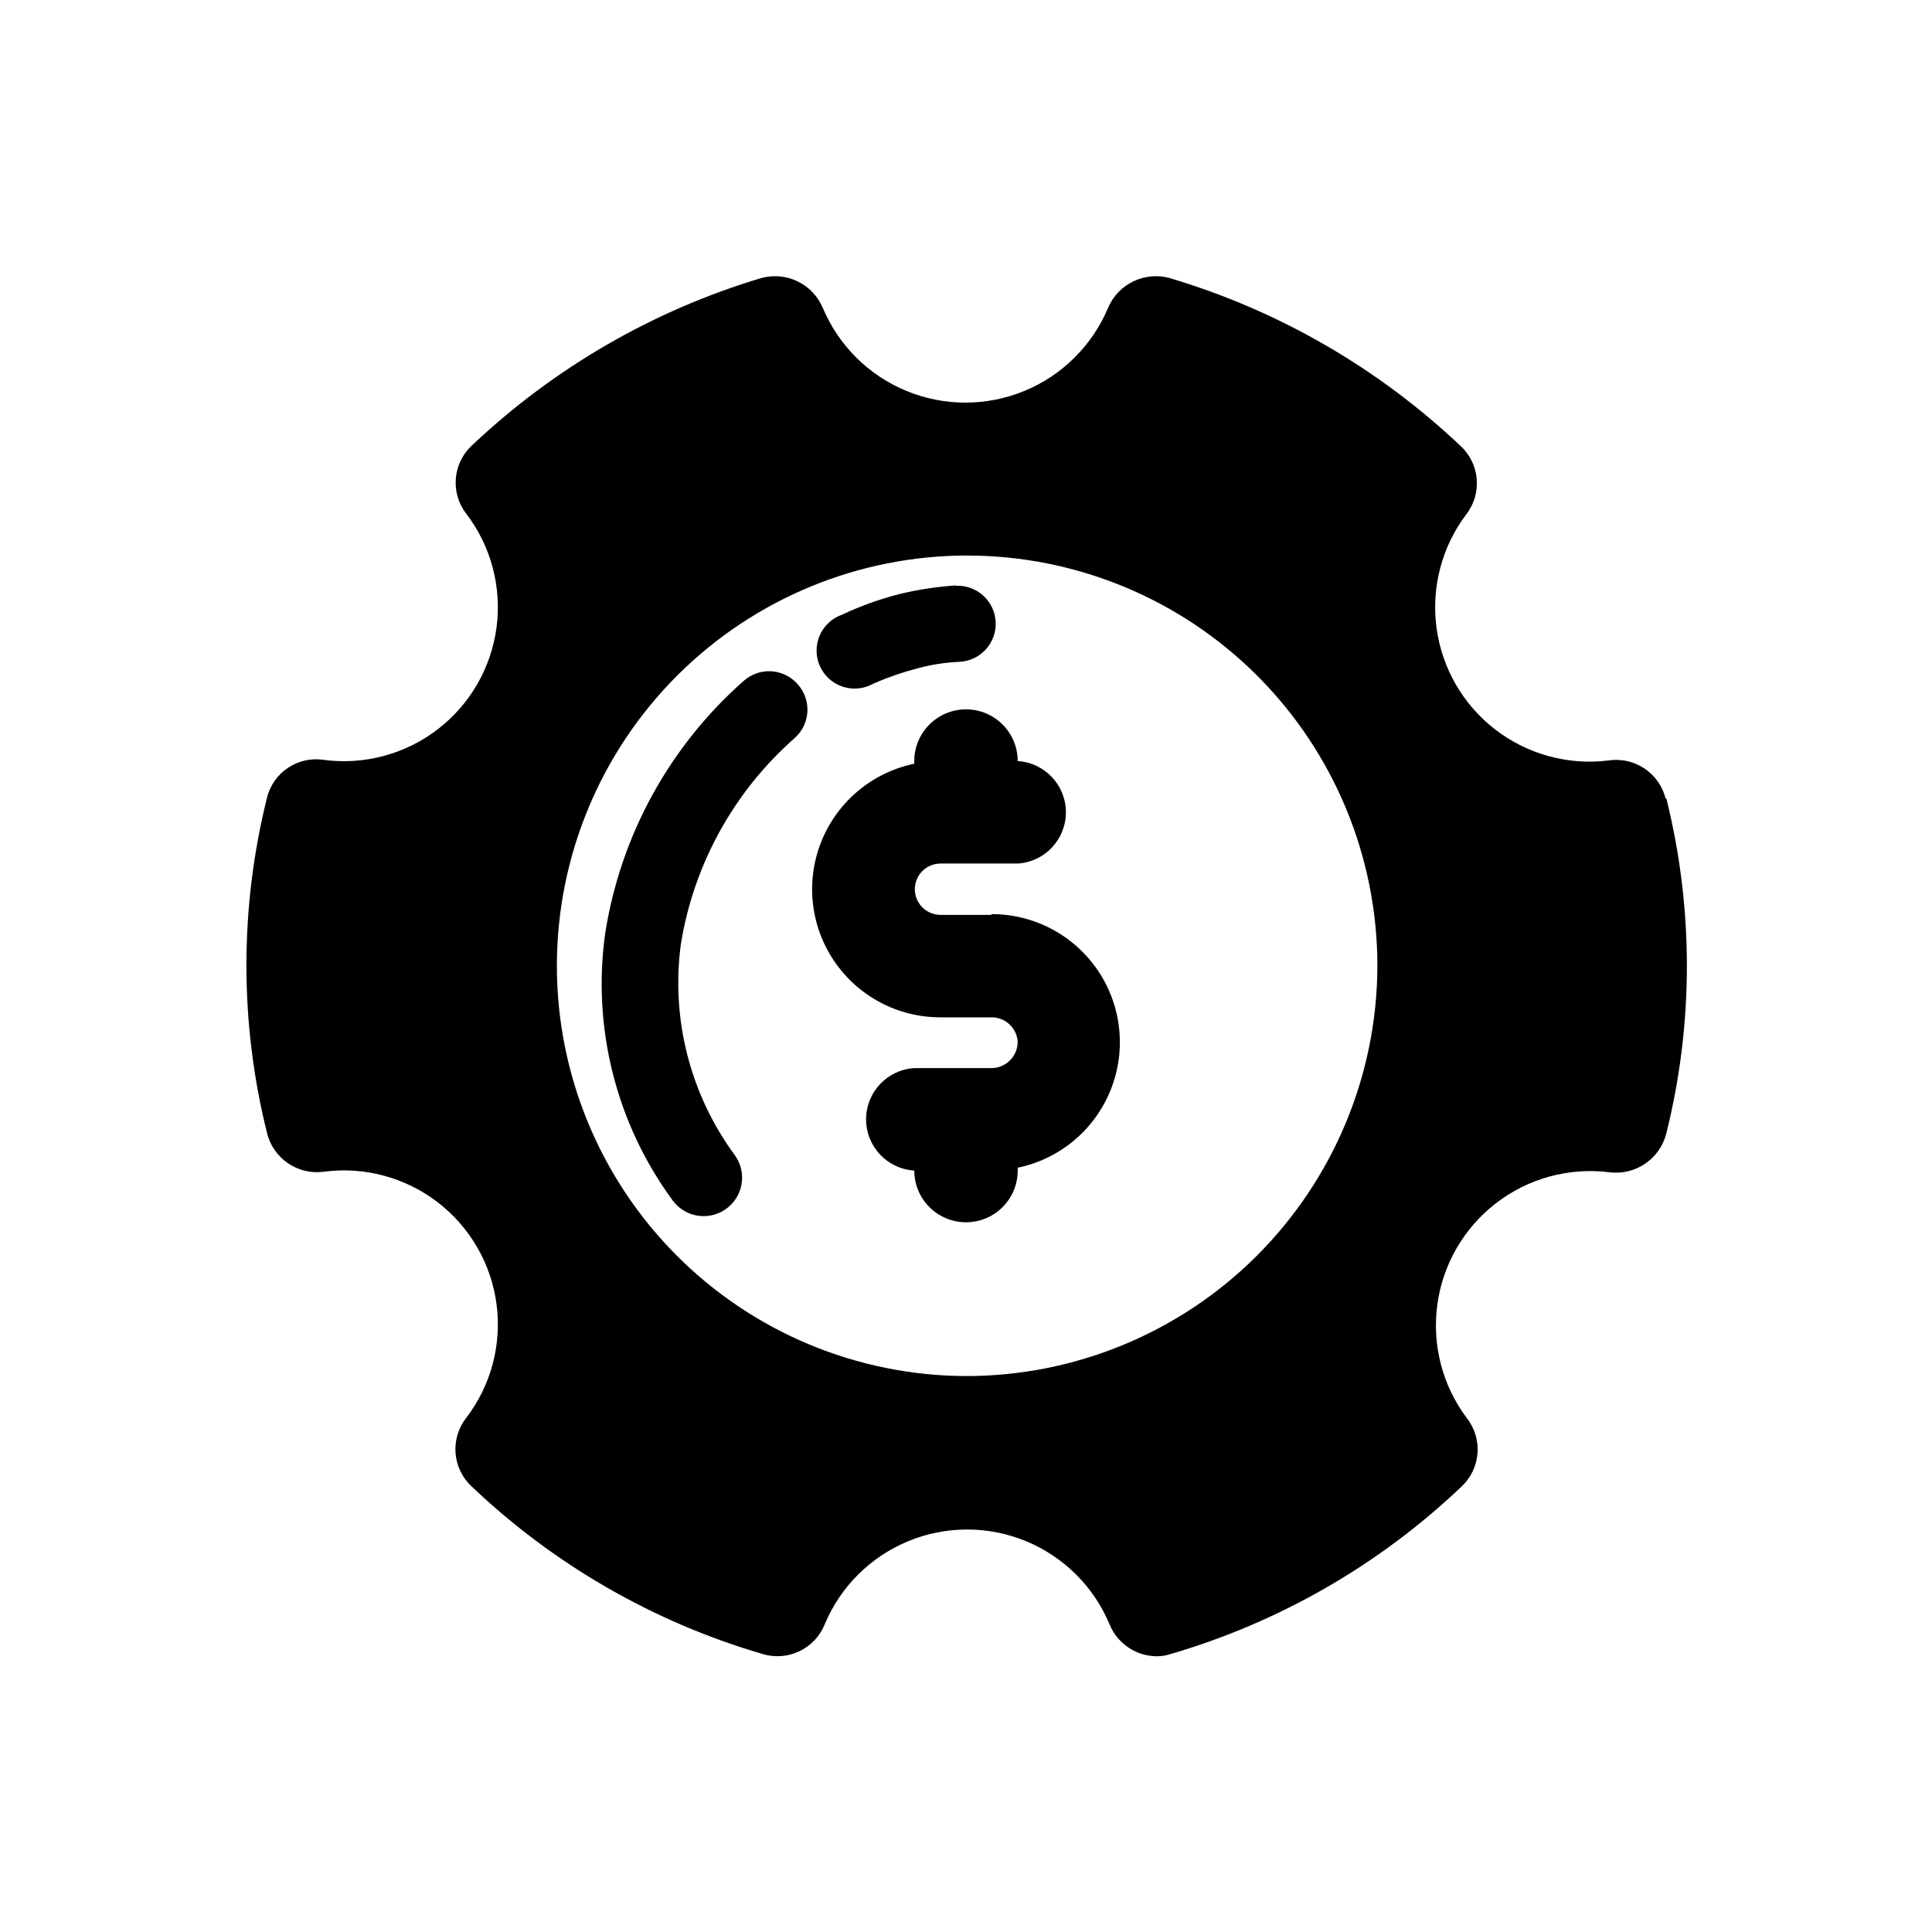
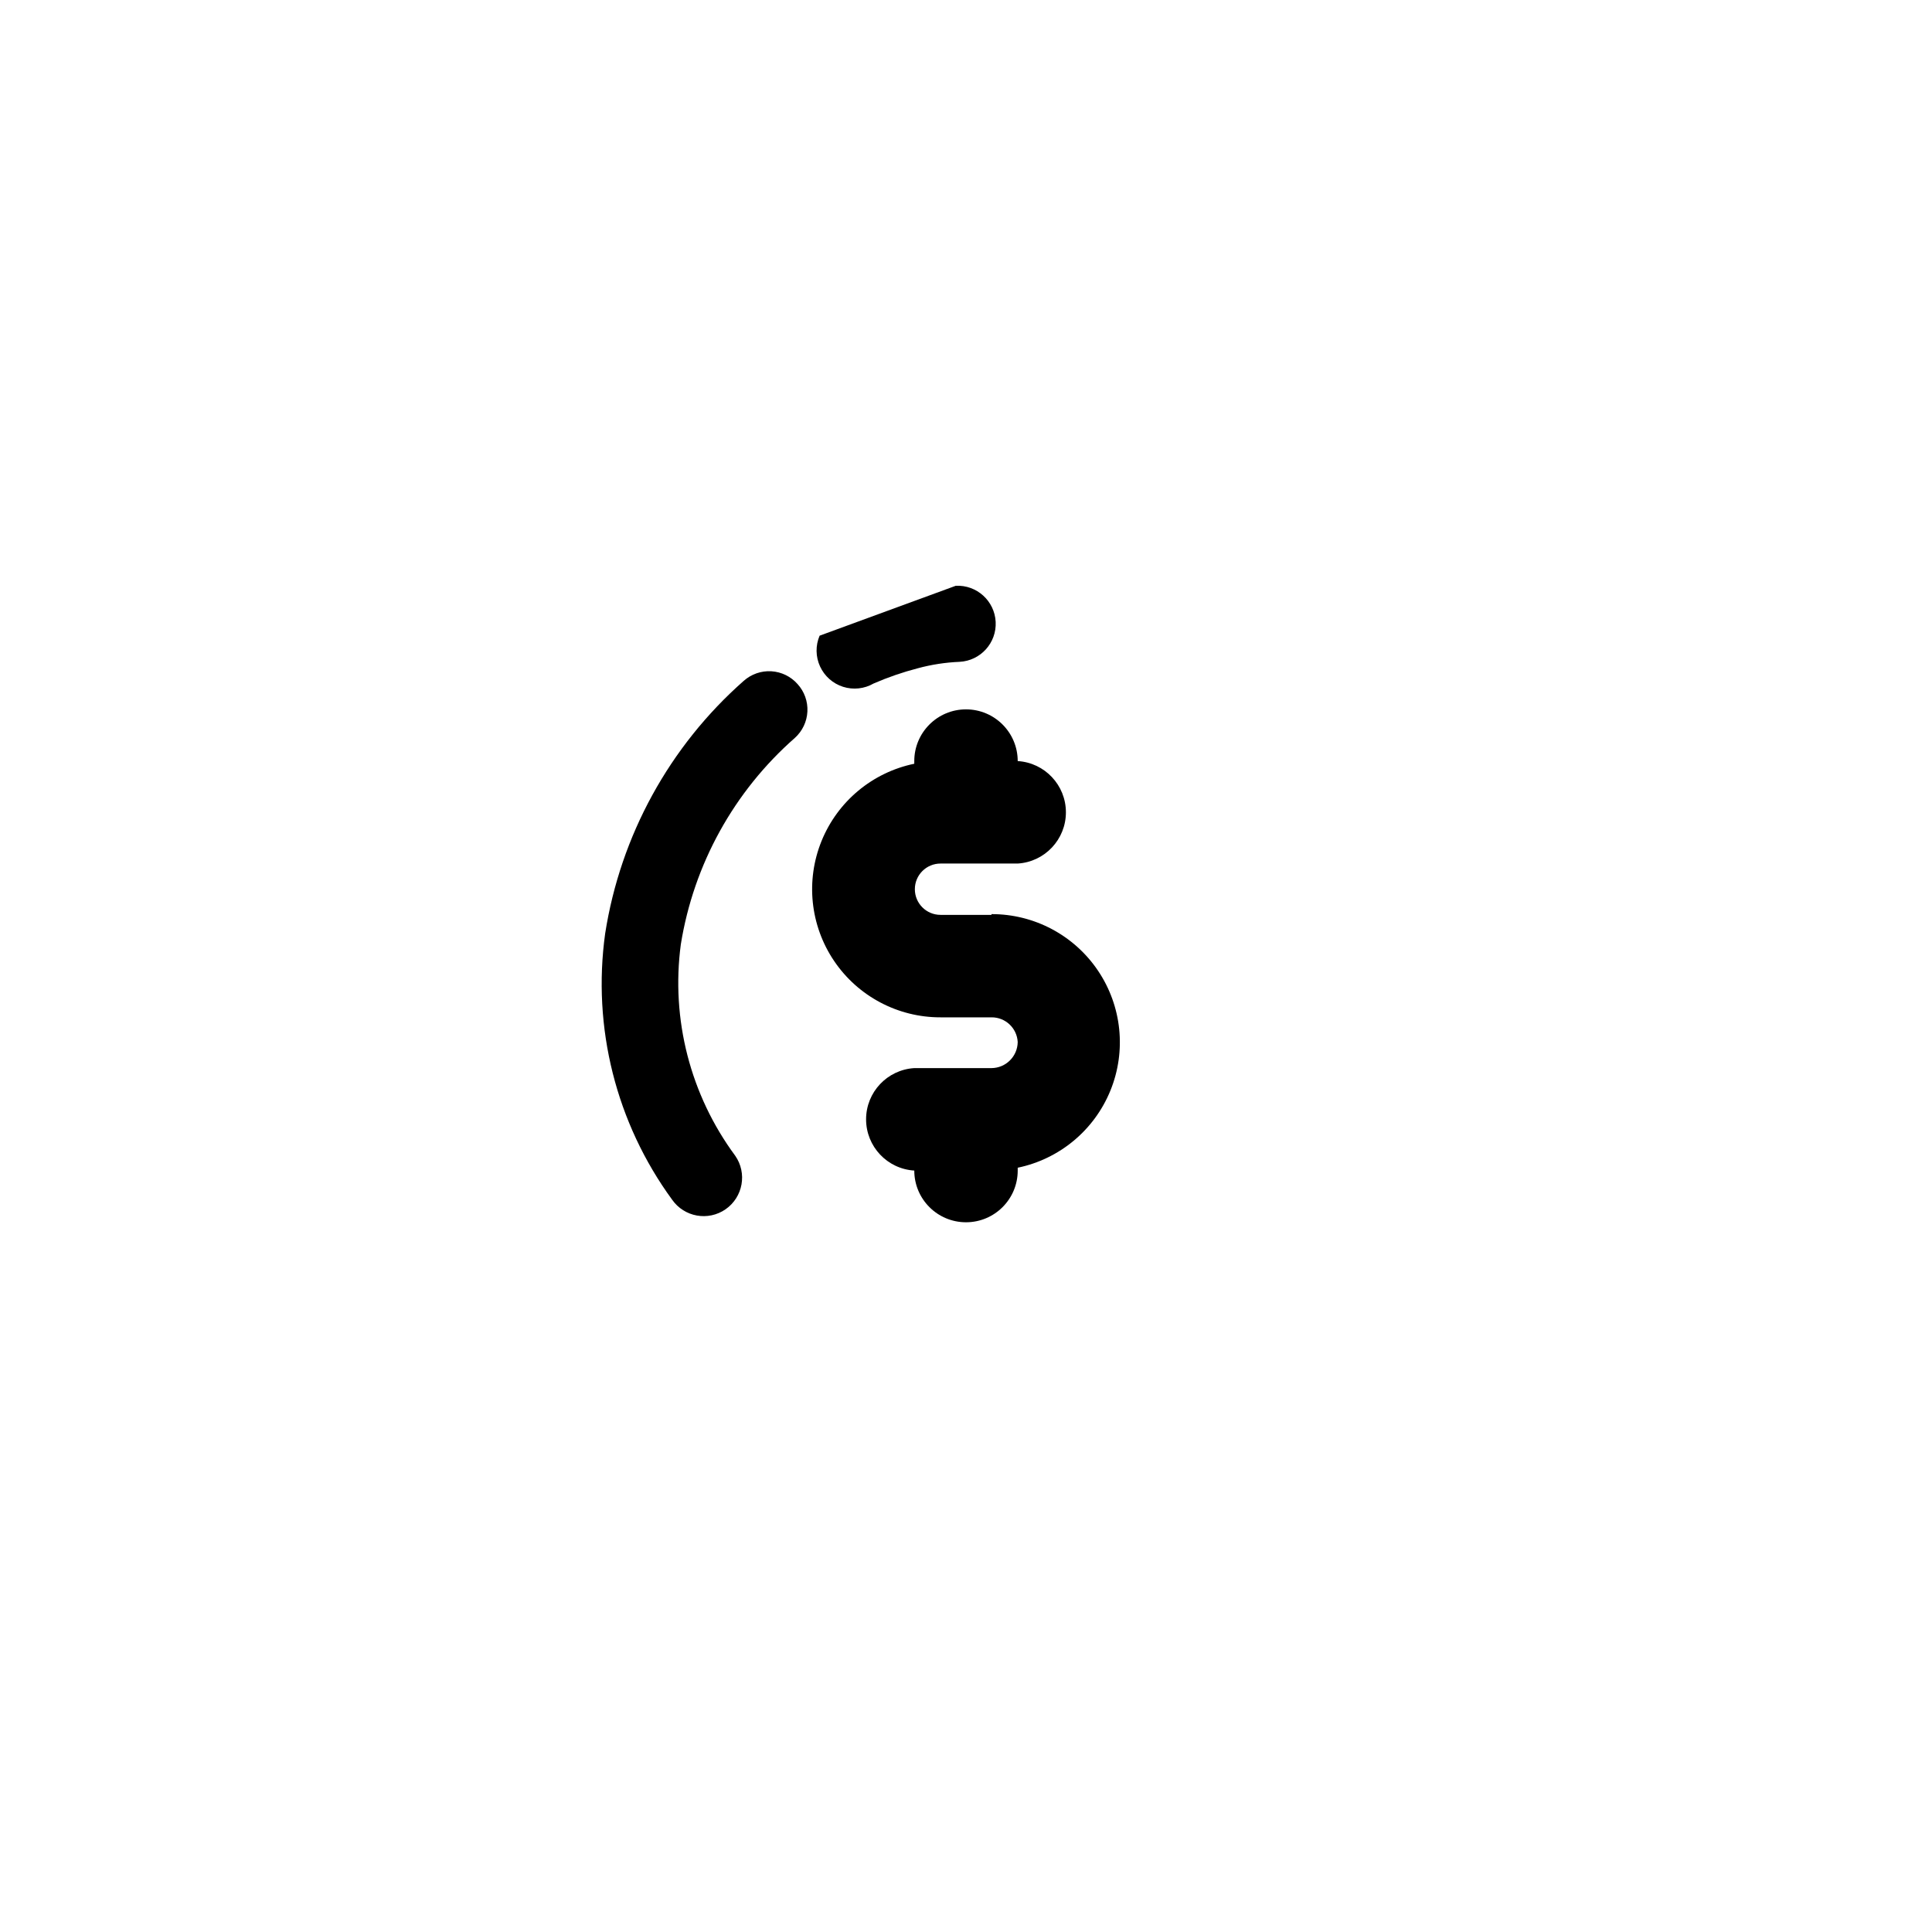
<svg xmlns="http://www.w3.org/2000/svg" fill="#000000" width="800px" height="800px" version="1.1" viewBox="144 144 512 512">
  <g>
    <path d="m406.75 386.45h-13.504c-3.754 0-6.801-3.043-6.801-6.801 0-3.758 3.047-6.801 6.801-6.801h20.457c7.176-0.438 12.773-6.387 12.773-13.578s-5.598-13.141-12.773-13.578c0-7.566-6.137-13.703-13.703-13.703-7.57 0-13.707 6.137-13.707 13.703v0.707c-11.082 2.293-20.293 9.957-24.562 20.441-4.269 10.48-3.035 22.398 3.289 31.785 6.324 9.387 16.91 15.004 28.227 14.98h13.504c3.699-0.031 6.762 2.856 6.953 6.551-0.055 3.809-3.144 6.875-6.953 6.902h-20.457c-7.176 0.438-12.773 6.383-12.773 13.574s5.598 13.141 12.773 13.578c0 7.57 6.137 13.703 13.707 13.703 7.566 0 13.703-6.133 13.703-13.703v-0.754c11.082-2.297 20.293-9.961 24.562-20.441s3.035-22.402-3.289-31.785c-6.324-9.387-16.91-15.004-28.227-14.98z" />
-     <path d="m400 508.67c-28.82-0.082-56.43-11.602-76.762-32.031-20.328-20.426-31.719-48.09-31.66-76.91 0.059-28.82 11.559-56.438 31.969-76.785 20.414-20.344 48.066-31.754 76.887-31.719 28.82 0.035 56.449 11.512 76.809 31.91 20.363 20.395 31.793 48.043 31.781 76.863-0.082 28.855-11.605 56.504-32.043 76.879-20.438 20.371-48.125 31.805-76.98 31.793zm185.4-153.06c-1.691-6.754-8.234-11.117-15.117-10.078-10.688 1.328-21.469-1.609-30.004-8.184-8.535-6.57-14.133-16.242-15.578-26.914-1.449-10.672 1.371-21.488 7.848-30.094 4.277-5.488 3.664-13.328-1.41-18.086-21.844-20.688-48.25-35.945-77.082-44.539-6.688-1.891-13.734 1.504-16.426 7.91-4.203 9.965-12.172 17.867-22.172 21.984-10.004 4.117-21.227 4.117-31.227 0-10-4.117-17.969-12.02-22.172-21.984-2.691-6.406-9.738-9.801-16.426-7.91-28.656 8.613-54.898 23.816-76.629 44.387-5.078 4.758-5.688 12.602-1.41 18.086 6.543 8.594 9.414 19.426 7.984 30.133-1.43 10.703-7.047 20.406-15.617 26.977-8.566 6.574-19.395 9.48-30.102 8.086-6.894-1.09-13.469 3.293-15.117 10.074-7.254 29.129-7.254 59.594 0 88.723 1.625 6.824 8.168 11.297 15.117 10.328 10.707-1.395 21.535 1.512 30.102 8.082 8.57 6.574 14.188 16.273 15.617 26.98 1.43 10.703-1.441 21.539-7.984 30.129-4.371 5.512-3.758 13.465 1.41 18.238 21.789 20.73 48.219 35.949 77.082 44.387 6.656 2.031 13.77-1.328 16.426-7.758 4.156-10.02 12.117-17.973 22.137-22.121 10.02-4.148 21.277-4.148 31.297 0 10.02 4.148 17.98 12.102 22.137 22.121 2.078 4.977 6.898 8.258 12.293 8.363 1.32 0.02 2.629-0.184 3.879-0.605 28.867-8.438 55.297-23.656 77.082-44.387 5.078-4.758 5.691-12.602 1.414-18.086-6.477-8.609-9.297-19.422-7.852-30.094 1.449-10.672 7.047-20.344 15.582-26.918 8.535-6.57 19.316-9.512 30.004-8.184 6.93 0.898 13.43-3.543 15.113-10.328 7.254-29.125 7.254-59.59 0-88.719z" />
-     <path d="m397.28 299.24c5.566-0.281 10.301 4.004 10.582 9.57 0.277 5.566-4.008 10.301-9.574 10.582-3.746 0.156-7.465 0.73-11.082 1.711-3.996 1.039-7.902 2.387-11.691 4.031-2.453 1.418-5.394 1.734-8.098 0.875-2.703-0.863-4.914-2.824-6.098-5.402s-1.223-5.535-0.113-8.145c1.109-2.609 3.269-4.629 5.945-5.566 4.856-2.285 9.918-4.109 15.117-5.441 4.961-1.207 10.02-1.98 15.113-2.316zm-56.176 25.188c2.004-1.781 4.633-2.695 7.309-2.535 2.676 0.164 5.176 1.383 6.949 3.394 1.805 1.98 2.742 4.598 2.609 7.273-0.133 2.676-1.324 5.188-3.312 6.984-16.133 14.164-26.824 33.512-30.23 54.711-2.652 19.84 2.516 39.93 14.41 56.023 3.215 4.621 2.074 10.969-2.543 14.184-4.621 3.215-10.969 2.074-14.184-2.543-14.84-20.32-21.199-45.613-17.734-70.535 4.051-25.922 17.043-49.609 36.727-66.957z" />
+     <path d="m397.28 299.24c5.566-0.281 10.301 4.004 10.582 9.57 0.277 5.566-4.008 10.301-9.574 10.582-3.746 0.156-7.465 0.73-11.082 1.711-3.996 1.039-7.902 2.387-11.691 4.031-2.453 1.418-5.394 1.734-8.098 0.875-2.703-0.863-4.914-2.824-6.098-5.402s-1.223-5.535-0.113-8.145zm-56.176 25.188c2.004-1.781 4.633-2.695 7.309-2.535 2.676 0.164 5.176 1.383 6.949 3.394 1.805 1.98 2.742 4.598 2.609 7.273-0.133 2.676-1.324 5.188-3.312 6.984-16.133 14.164-26.824 33.512-30.23 54.711-2.652 19.84 2.516 39.93 14.41 56.023 3.215 4.621 2.074 10.969-2.543 14.184-4.621 3.215-10.969 2.074-14.184-2.543-14.84-20.32-21.199-45.613-17.734-70.535 4.051-25.922 17.043-49.609 36.727-66.957z" />
  </g>
</svg>